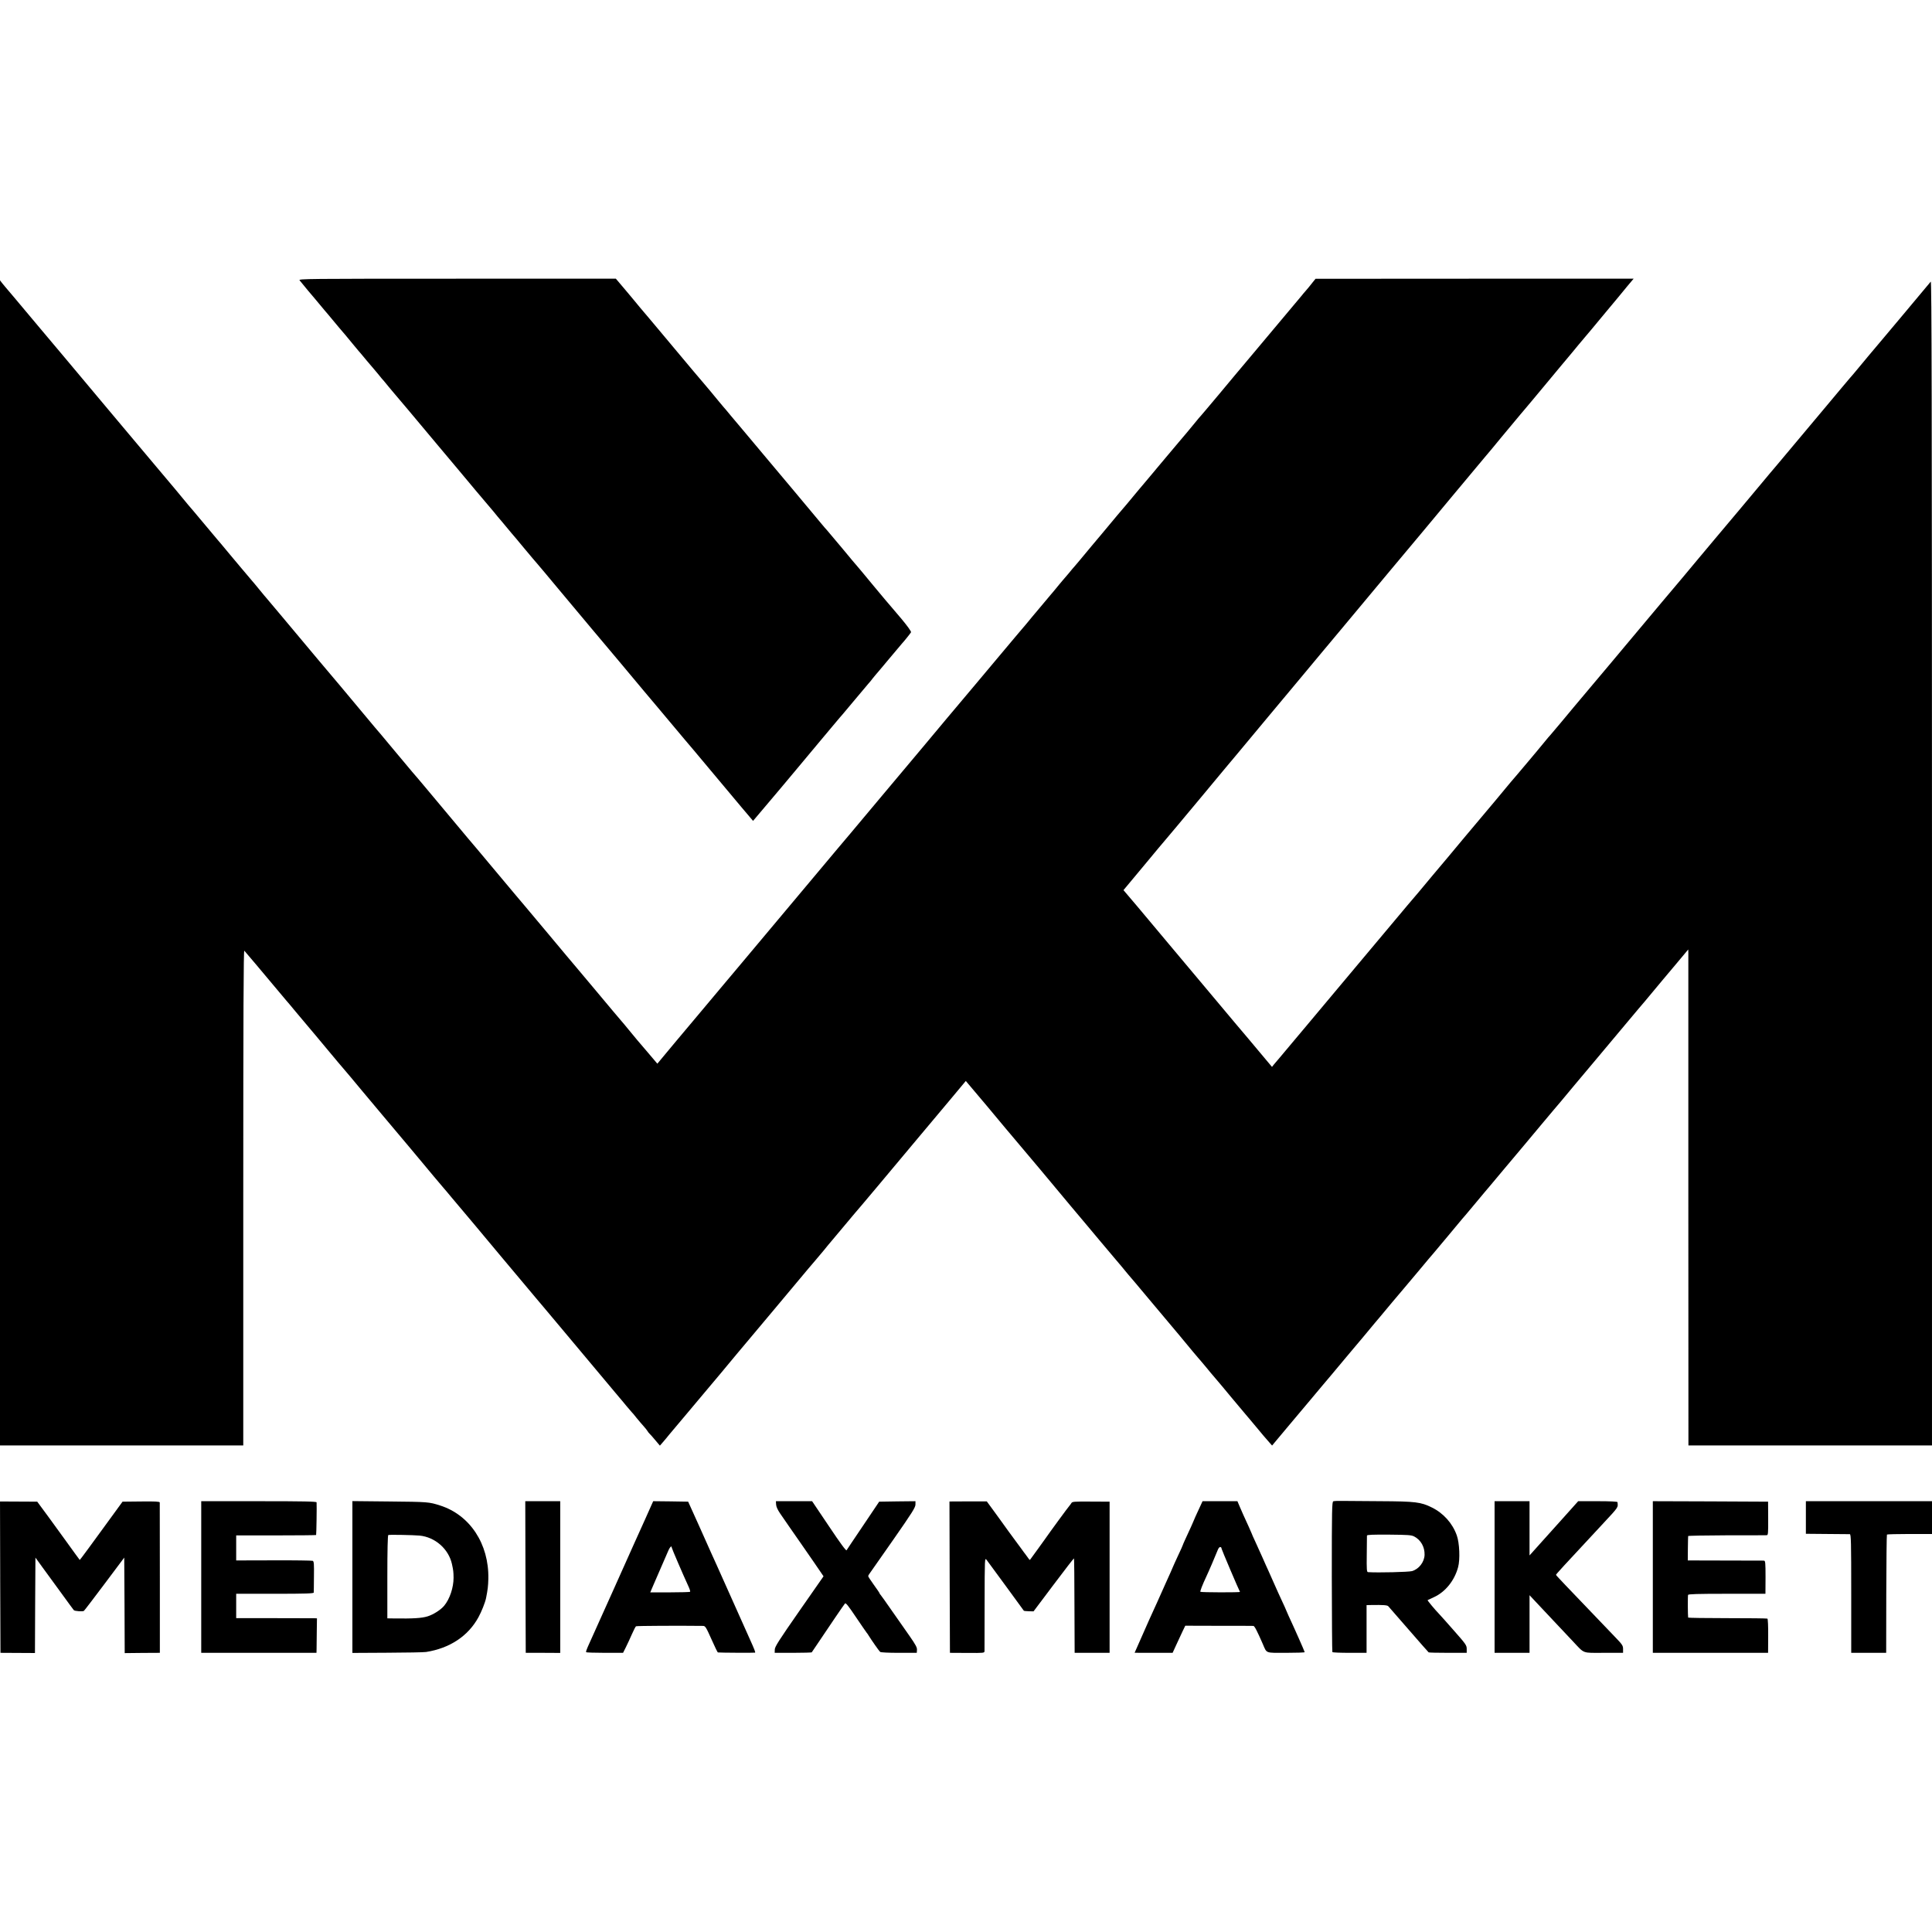
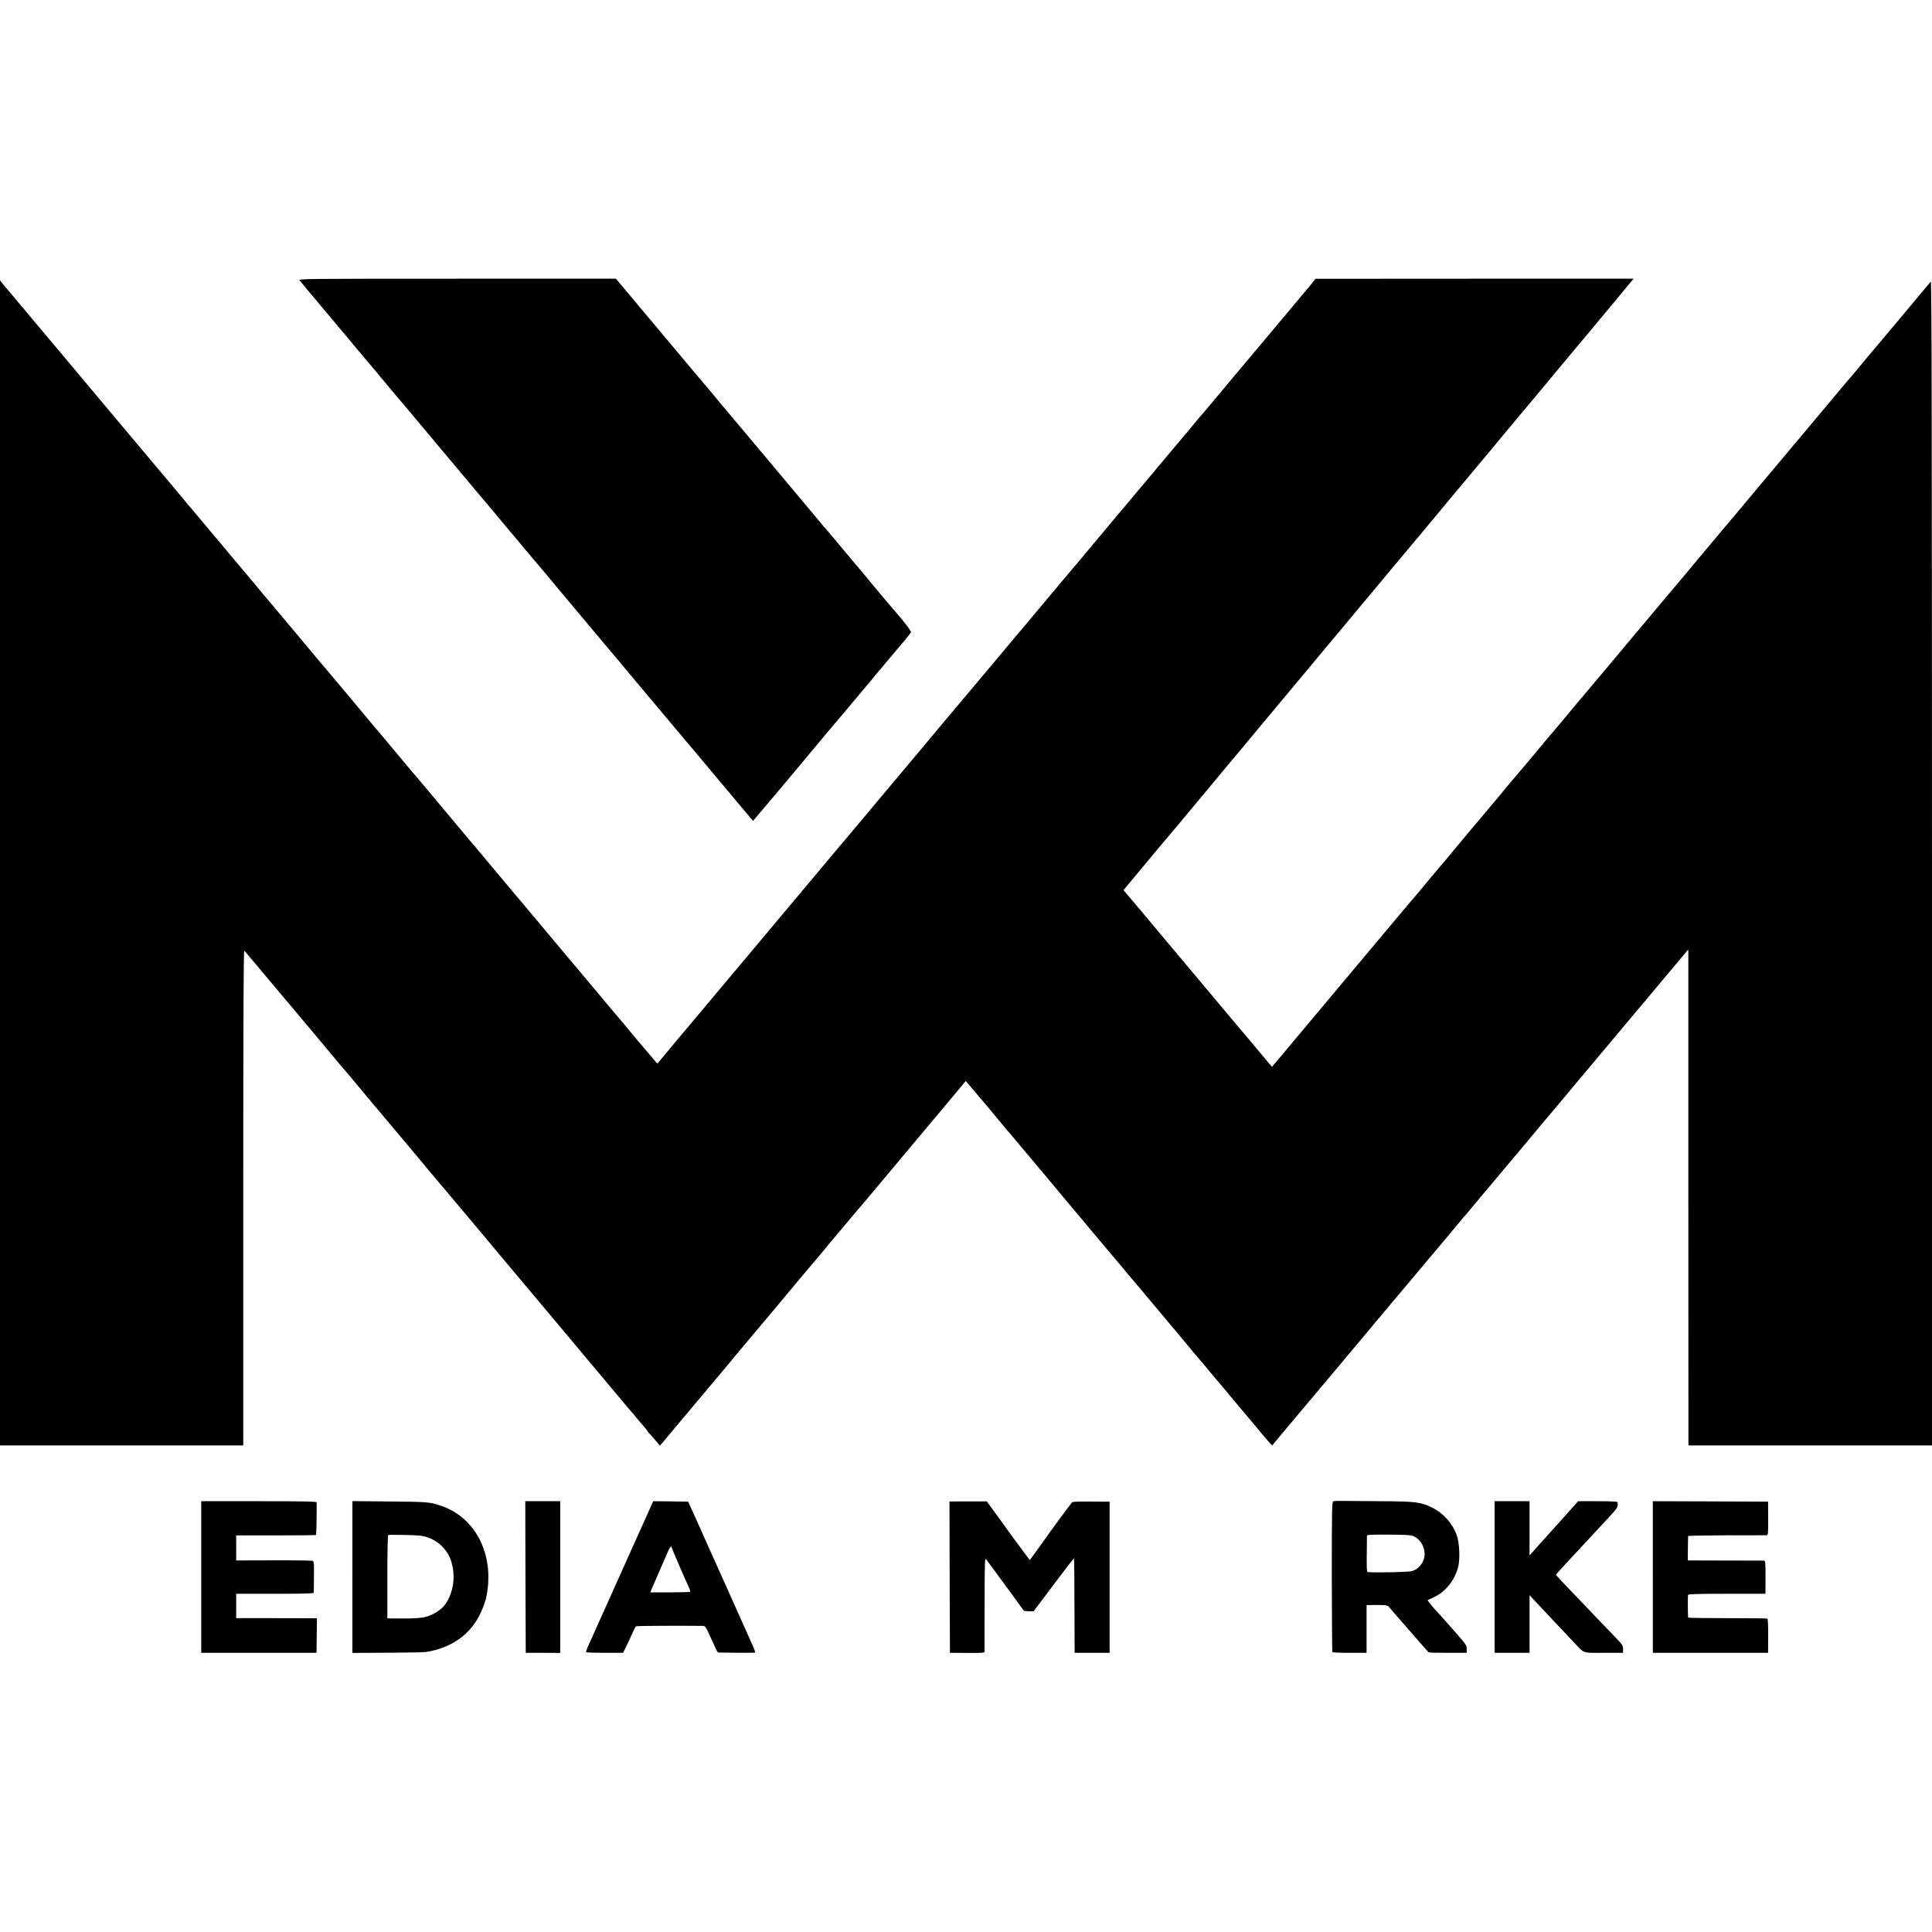
<svg xmlns="http://www.w3.org/2000/svg" version="1.0" width="2045pt" height="2045pt" viewBox="0 0 2045 2045" preserveAspectRatio="xMidYMid meet">
  <g transform="translate(0,2045) scale(0.1,-0.1)" fill="#000000" stroke="none">
    <path d="M3171 17483 c17 -23 162 -196 169 -203 3 -3 25 -30 50 -60 25 -30 47 -57 50 -60 3 -3 39 -45 80 -95 41 -49 101 -122 135 -160 33 -39 76 -91 95 -115 19 -24 40 -48 45 -54 6 -6 44 -51 85 -101 41 -49 80 -95 86 -101 5 -6 26 -30 45 -54 18 -23 42 -52 53 -63 10 -12 35 -42 55 -67 20 -25 41 -50 47 -56 16 -17 235 -278 474 -564 21 -25 115 -137 210 -250 94 -113 179 -214 188 -225 34 -40 177 -210 187 -221 6 -7 26 -31 44 -54 19 -23 40 -48 46 -54 5 -6 30 -36 55 -66 25 -30 47 -57 50 -60 3 -3 62 -72 130 -155 69 -82 127 -152 131 -155 3 -3 122 -144 264 -315 143 -170 286 -341 318 -380 146 -173 456 -542 562 -670 65 -77 127 -151 139 -165 12 -14 70 -83 130 -155 60 -71 128 -152 151 -180 24 -27 143 -169 265 -315 206 -246 247 -295 340 -406 19 -22 54 -64 78 -92 l43 -51 137 162 c75 89 146 173 158 187 12 14 93 111 180 215 87 105 185 222 217 260 33 39 102 122 155 185 53 63 98 117 102 120 3 3 62 73 130 155 69 83 133 159 143 170 11 11 31 36 45 55 15 19 30 37 33 40 3 3 66 77 139 165 74 88 136 162 139 165 10 9 87 104 94 117 5 7 -35 63 -99 140 -59 70 -110 130 -113 133 -4 3 -85 100 -181 215 -95 116 -176 212 -179 215 -4 3 -73 86 -155 185 -83 99 -157 187 -165 196 -9 9 -34 38 -56 65 -46 56 -545 652 -614 733 -25 30 -86 102 -134 160 -49 58 -98 117 -110 131 -12 14 -55 66 -97 115 -41 50 -79 95 -85 101 -19 23 -84 100 -136 164 -30 36 -56 67 -59 70 -6 5 -147 173 -500 595 -73 88 -139 165 -144 171 -6 7 -26 30 -44 52 -18 23 -83 100 -143 172 l-110 130 -1681 0 c-1599 0 -1680 -1 -1667 -17z" />
    <path d="M13887 17452 c-20 -26 -49 -61 -65 -79 -15 -17 -34 -39 -42 -50 -18 -22 -312 -373 -540 -644 -91 -108 -244 -290 -339 -405 -96 -115 -182 -216 -190 -225 -9 -9 -32 -36 -51 -60 -42 -52 -152 -184 -183 -219 -12 -14 -67 -79 -122 -145 -55 -66 -104 -125 -110 -131 -5 -6 -28 -33 -50 -60 -22 -26 -57 -69 -79 -94 -21 -25 -45 -54 -55 -65 -68 -83 -226 -271 -231 -275 -4 -4 -76 -90 -171 -205 -10 -11 -57 -68 -106 -126 -48 -58 -106 -127 -128 -154 -22 -26 -45 -53 -50 -59 -6 -6 -35 -40 -64 -76 -30 -36 -57 -67 -60 -70 -3 -3 -22 -25 -42 -50 -20 -25 -45 -55 -55 -67 -11 -12 -26 -30 -34 -40 -8 -10 -62 -74 -120 -143 -58 -69 -112 -133 -120 -144 -8 -10 -19 -23 -25 -30 -5 -6 -23 -27 -40 -47 -16 -19 -49 -58 -72 -85 -23 -27 -107 -128 -188 -224 -151 -180 -251 -300 -542 -645 -92 -111 -186 -223 -208 -249 -22 -27 -52 -63 -67 -80 -32 -38 -355 -423 -408 -486 -20 -25 -100 -119 -176 -210 -76 -91 -146 -174 -155 -185 -27 -31 -90 -107 -136 -161 -22 -27 -139 -166 -259 -309 -285 -341 -590 -704 -789 -941 -88 -104 -178 -212 -200 -238 -22 -27 -52 -63 -67 -80 -14 -17 -103 -123 -198 -236 -94 -113 -179 -214 -189 -225 -9 -11 -58 -70 -110 -132 l-93 -112 -95 112 c-53 62 -105 123 -117 137 -11 14 -52 63 -91 110 -38 47 -72 87 -75 90 -6 6 -114 134 -290 345 -73 88 -159 189 -189 225 -31 36 -75 88 -97 115 -23 28 -117 140 -209 250 -93 110 -200 238 -239 285 -39 46 -81 96 -93 110 -11 14 -121 144 -243 290 -122 146 -241 288 -265 315 -23 28 -118 140 -209 250 -92 110 -175 209 -184 220 -10 11 -40 47 -67 80 -58 69 -87 104 -131 154 -17 20 -111 133 -210 251 -98 118 -181 217 -185 220 -5 5 -156 186 -259 310 -30 37 -76 91 -101 121 -51 59 -386 458 -629 749 -85 102 -157 187 -160 190 -3 3 -37 43 -75 90 -38 47 -72 87 -75 90 -3 3 -27 32 -55 65 -27 33 -52 62 -55 65 -3 3 -61 73 -130 155 -68 83 -127 152 -130 155 -3 3 -61 73 -130 155 -69 83 -127 152 -130 155 -5 4 -56 65 -188 225 -10 11 -100 119 -202 240 -102 121 -251 299 -332 395 -81 96 -186 222 -235 280 -49 58 -149 177 -222 265 -73 88 -153 183 -176 210 -23 28 -142 169 -265 315 -257 307 -351 418 -365 434 -6 6 -20 24 -33 40 l-22 29 0 -6167 0 -6166 1288 0 1287 0 0 2625 c0 1953 3 2621 11 2612 14 -15 204 -240 339 -402 55 -66 102 -122 105 -125 3 -3 51 -59 105 -125 55 -66 110 -131 122 -145 11 -14 50 -59 85 -101 209 -251 313 -375 318 -379 3 -3 84 -99 180 -215 96 -115 185 -221 197 -235 11 -14 76 -90 143 -170 67 -80 132 -156 143 -170 12 -14 65 -77 117 -140 114 -138 132 -159 145 -174 6 -6 33 -38 60 -71 28 -33 52 -62 55 -65 3 -3 39 -45 80 -95 41 -49 77 -92 80 -95 3 -3 75 -88 160 -190 85 -102 213 -255 284 -340 72 -85 177 -211 235 -280 57 -69 118 -141 135 -161 17 -19 49 -57 71 -84 22 -27 116 -139 209 -249 93 -111 185 -221 206 -246 39 -47 369 -440 398 -475 10 -11 42 -49 71 -85 30 -36 57 -67 60 -70 4 -3 25 -27 46 -55 22 -27 56 -67 75 -88 19 -21 39 -46 44 -55 5 -10 15 -21 21 -27 6 -5 34 -36 61 -69 l49 -58 33 38 c19 22 48 56 65 78 18 21 37 43 42 50 6 6 80 94 165 196 85 102 162 194 172 205 9 11 83 99 164 195 80 96 158 189 172 207 15 17 43 51 63 75 20 23 171 203 334 398 164 195 325 388 359 429 34 40 70 83 81 95 11 12 49 57 85 101 35 44 67 82 70 85 3 3 62 73 130 155 69 83 127 152 130 155 4 3 109 128 236 279 126 150 318 380 427 510 109 130 268 320 354 422 l156 187 27 -32 c15 -17 103 -121 195 -231 218 -262 238 -285 250 -299 13 -15 184 -218 321 -381 222 -267 460 -551 481 -575 54 -64 101 -120 139 -166 23 -27 93 -110 155 -184 63 -74 121 -143 129 -154 8 -10 20 -23 25 -30 6 -6 105 -123 220 -261 115 -137 257 -306 315 -375 58 -70 123 -148 145 -175 22 -27 47 -56 55 -65 8 -8 46 -54 85 -100 38 -47 72 -87 75 -90 3 -3 43 -50 89 -105 46 -55 95 -114 109 -131 15 -17 45 -53 67 -80 22 -26 57 -69 79 -94 21 -25 46 -54 55 -65 135 -162 159 -191 196 -232 l30 -34 190 227 c105 125 202 241 217 258 14 17 68 81 118 141 51 61 102 121 114 135 12 14 66 79 121 145 55 66 102 122 105 125 5 4 165 197 225 269 11 14 36 43 55 65 20 23 56 66 80 96 25 30 47 57 50 60 3 3 28 32 55 65 28 33 52 62 55 65 3 3 75 88 160 190 85 102 156 187 160 190 3 3 72 86 155 185 82 99 151 182 154 185 4 3 51 59 106 125 55 66 109 131 121 145 12 14 107 126 210 250 104 124 196 234 206 245 9 11 94 112 188 225 95 113 191 228 215 255 23 28 91 109 150 180 60 72 154 184 210 250 56 66 195 233 310 370 115 138 212 252 215 255 3 3 25 30 50 60 25 30 49 60 55 66 5 6 26 30 45 54 19 24 40 48 45 54 6 6 68 80 138 164 l127 152 1 -37 c0 -21 0 -1202 0 -2625 l1 -2588 1289 0 1289 0 0 6168 c-1 4850 -3 6164 -13 6151 -19 -24 -311 -373 -317 -379 -3 -3 -50 -59 -105 -125 -55 -66 -102 -122 -105 -125 -6 -6 -249 -296 -276 -330 -11 -13 -35 -42 -55 -64 -19 -23 -128 -151 -240 -286 -232 -277 -461 -551 -524 -625 -24 -27 -118 -140 -210 -250 -92 -110 -174 -209 -184 -220 -30 -36 -243 -289 -265 -315 -11 -14 -91 -108 -176 -210 -85 -102 -162 -194 -171 -205 -10 -11 -106 -126 -215 -255 -232 -276 -236 -282 -394 -470 -67 -80 -129 -154 -138 -165 -10 -11 -100 -119 -202 -240 -101 -121 -194 -231 -206 -245 -12 -14 -70 -83 -129 -155 -60 -71 -111 -132 -114 -135 -4 -3 -38 -43 -76 -90 -38 -47 -108 -130 -155 -186 -47 -55 -105 -124 -130 -154 -25 -29 -50 -58 -55 -64 -6 -6 -30 -36 -55 -66 -38 -47 -115 -139 -461 -550 -21 -25 -90 -108 -154 -185 -65 -77 -136 -162 -160 -190 -23 -27 -91 -108 -150 -180 -60 -71 -112 -132 -115 -135 -3 -3 -61 -72 -130 -155 -101 -121 -256 -306 -369 -440 -9 -11 -137 -164 -285 -340 -147 -176 -277 -331 -289 -345 -12 -14 -68 -81 -126 -150 -57 -69 -125 -150 -151 -180 -26 -30 -57 -66 -67 -79 l-19 -24 -125 149 c-68 82 -126 151 -129 154 -3 3 -28 32 -55 65 -28 33 -60 71 -72 85 -12 14 -168 201 -348 415 -180 215 -344 410 -365 435 -52 62 -311 370 -331 395 -33 39 -102 120 -124 146 l-23 27 166 199 c92 110 185 222 207 249 22 27 54 64 71 84 17 19 190 226 385 460 194 234 361 434 371 445 9 11 159 191 333 400 175 209 334 400 355 425 21 25 113 135 204 245 92 110 175 209 184 220 10 11 130 155 267 320 137 165 259 311 271 325 12 14 164 196 339 405 174 209 324 389 333 400 18 21 305 365 334 400 9 11 45 54 80 95 34 42 81 98 103 125 22 27 67 81 100 120 33 39 78 93 100 120 22 26 45 53 50 59 6 6 46 54 89 106 98 118 121 146 292 351 77 91 157 188 179 215 22 26 57 69 79 94 21 25 46 54 55 65 9 11 84 101 166 200 83 99 181 217 218 263 l69 82 -1684 0 -1683 -1 -38 -47z" />
    <path d="M14113 4559 c-14 -5 -16 -80 -16 -796 1 -435 3 -795 6 -800 3 -5 86 -8 184 -8 l178 0 0 253 0 252 50 1 c125 2 169 -1 180 -13 7 -7 104 -119 216 -248 112 -129 207 -237 211 -240 3 -3 96 -5 205 -5 l198 0 0 41 c0 39 -9 51 -135 194 -74 84 -144 163 -155 174 -45 46 -128 146 -124 149 2 1 33 16 69 32 120 56 216 175 254 317 22 81 15 256 -14 336 -45 128 -142 236 -265 296 -116 57 -169 64 -545 66 -184 1 -368 2 -408 3 -40 1 -80 -1 -89 -4z m857 -373 c70 -37 111 -111 109 -193 -2 -77 -60 -152 -133 -173 -37 -10 -358 -18 -466 -11 -13 1 -15 28 -13 188 1 104 2 193 2 199 1 9 65 11 234 10 203 -2 236 -4 267 -20z" />
-     <path d="M2 3756 l3 -801 182 -1 183 -1 2 505 3 505 79 -109 c44 -60 134 -183 200 -274 66 -91 123 -169 127 -173 8 -11 94 -17 107 -8 5 3 103 132 218 285 l209 279 3 -505 2 -506 186 2 186 1 0 790 c-1 435 -1 795 -1 802 -1 9 -50 12 -197 10 l-197 -2 -204 -280 c-112 -154 -214 -293 -226 -308 l-23 -29 -45 61 c-24 33 -69 95 -99 137 -30 42 -111 153 -180 248 l-126 171 -197 1 -197 1 2 -801z" />
    <path d="M2130 3757 l0 -802 610 0 610 0 1 40 c0 22 1 104 2 183 l2 142 -25 1 c-14 0 -206 0 -427 1 l-403 0 0 129 0 129 410 0 c321 0 410 3 411 13 0 6 2 83 2 170 2 133 0 160 -13 166 -8 3 -194 6 -412 5 l-398 -1 0 133 0 132 421 0 c231 0 422 2 425 4 3 4 8 305 5 346 -1 9 -130 12 -611 12 l-610 0 0 -803z" />
    <path d="M3730 3758 l0 -804 368 2 c202 1 387 4 412 8 250 39 445 168 554 367 33 60 71 155 81 204 18 92 22 125 24 203 8 369 -195 677 -512 777 -116 37 -125 38 -534 42 l-393 4 0 -803z m711 438 c165 -16 308 -142 343 -302 15 -68 16 -82 17 -144 0 -104 -40 -225 -99 -296 -36 -44 -115 -94 -176 -113 -62 -19 -150 -25 -358 -22 l-68 1 0 439 c0 282 4 441 10 443 15 5 267 0 331 -6z" />
    <path d="M5562 3758 l3 -803 183 0 182 -1 0 803 0 803 -185 0 -185 0 2 -802z" />
    <path d="M6826 4363 c-49 -109 -99 -220 -112 -248 -19 -42 -73 -161 -224 -500 -40 -90 -62 -139 -153 -340 -52 -116 -104 -232 -116 -258 -12 -26 -20 -51 -17 -55 2 -4 91 -7 198 -7 l193 0 30 60 c17 33 45 95 64 138 19 43 38 80 43 83 7 5 472 7 709 4 24 0 32 -12 89 -140 34 -77 65 -141 69 -141 15 -3 387 -5 393 -2 6 3 -5 32 -62 158 -10 22 -86 193 -170 380 -84 187 -164 367 -179 400 -15 33 -37 83 -50 110 -12 28 -73 163 -134 300 l-113 250 -185 3 -185 2 -88 -197z m284 -293 c0 -9 125 -299 176 -409 14 -29 22 -56 19 -60 -4 -3 -100 -6 -214 -6 l-208 0 32 75 c18 41 58 134 89 205 32 72 64 147 73 168 16 35 33 49 33 27z" />
-     <path d="M8215 4525 c1 -23 16 -56 44 -97 24 -35 73 -106 109 -158 36 -52 85 -122 108 -155 23 -33 87 -125 142 -205 l99 -145 -258 -370 c-215 -309 -258 -376 -258 -405 l-1 -35 194 0 c107 0 196 3 198 5 2 3 22 32 44 65 136 203 298 442 308 452 9 10 36 -25 116 -144 58 -86 110 -161 115 -167 6 -7 15 -19 20 -29 25 -41 110 -163 121 -172 7 -6 86 -10 200 -10 l188 0 2 31 c2 25 -14 55 -79 148 -45 64 -129 184 -187 267 -58 84 -111 158 -117 165 -7 7 -13 16 -13 19 0 4 -27 44 -60 89 -33 46 -60 87 -60 92 0 6 7 19 15 29 8 11 121 172 250 357 200 287 235 342 235 373 l0 35 -192 -2 -192 -3 -168 -250 c-93 -137 -172 -256 -177 -264 -5 -9 -63 69 -186 253 l-179 266 -191 0 -192 0 2 -35z" />
    <path d="M10052 3756 l3 -801 183 -1 c179 -1 182 -1 183 20 0 11 1 239 1 505 1 483 1 484 21 460 10 -13 103 -139 205 -279 102 -140 187 -257 189 -259 2 -3 26 -5 53 -6 l50 -1 212 282 c117 156 214 281 216 279 2 -2 5 -228 5 -502 l2 -498 185 0 185 0 0 800 0 800 -198 1 c-180 1 -199 0 -207 -17 -6 -9 -16 -23 -23 -31 -11 -11 -206 -277 -262 -358 -19 -28 -145 -200 -152 -210 -2 -2 -7 0 -11 6 -4 6 -17 24 -29 40 -13 16 -40 54 -62 84 -22 30 -44 60 -48 65 -9 10 -138 189 -178 245 -11 16 -45 62 -75 103 l-55 75 -197 0 -198 -1 2 -801z" />
-     <path d="M12685 4465 c-25 -53 -45 -98 -45 -100 0 -2 -13 -32 -29 -67 -67 -145 -91 -198 -91 -202 0 -3 -22 -52 -50 -111 -27 -59 -50 -108 -50 -110 0 -2 -13 -32 -29 -67 -16 -35 -39 -85 -51 -113 -34 -77 -149 -334 -178 -395 -25 -56 -152 -342 -152 -344 0 -1 90 -1 201 -1 l201 0 39 85 c21 47 51 111 67 144 l28 58 354 -1 c195 0 360 0 367 -1 12 0 41 -57 99 -190 45 -104 23 -95 247 -95 108 0 197 3 197 7 0 7 -107 249 -171 386 -16 35 -29 65 -29 67 0 2 -20 46 -44 97 -24 51 -58 127 -76 168 -18 41 -45 102 -60 135 -15 33 -45 98 -65 145 -21 47 -55 123 -76 168 -22 46 -39 86 -39 88 0 2 -14 34 -31 71 -51 110 -75 165 -99 221 l-22 52 -185 0 -184 0 -44 -95z m245 -407 c0 -8 182 -436 195 -458 4 -7 -412 -6 -419 1 -5 5 22 75 64 164 23 48 102 233 112 260 6 17 15 36 21 42 10 14 27 8 27 -9z" />
    <path d="M15820 3758 l0 -803 185 0 185 0 0 305 0 305 58 -62 c31 -34 116 -124 187 -199 72 -76 166 -176 210 -223 132 -140 96 -126 331 -126 l204 0 0 40 c0 37 -8 48 -88 131 -121 127 -389 407 -516 539 -58 61 -106 112 -106 115 0 7 66 79 486 530 182 196 171 180 165 240 -1 6 -77 10 -208 10 l-208 0 -180 -201 c-99 -110 -191 -213 -205 -228 -14 -15 -49 -54 -77 -86 l-53 -59 0 287 0 287 -185 0 -185 0 0 -802z" />
-     <path d="M17495 3758 l0 -803 610 0 610 0 1 178 c1 105 -3 180 -8 184 -6 3 -196 5 -424 5 -228 0 -415 3 -415 6 -4 19 -5 229 -1 240 3 9 95 12 412 12 l407 0 1 175 c0 155 -2 175 -17 176 -9 0 -194 1 -411 1 l-395 1 1 126 c1 69 2 129 3 132 1 4 184 7 409 8 224 0 414 0 423 1 14 0 16 21 15 178 l-1 177 -610 3 -610 2 0 -802z" />
-     <path d="M19115 4388 l0 -173 225 -2 c124 -1 232 -2 240 -2 13 -1 15 -77 15 -628 l0 -628 185 0 185 0 1 623 c1 342 4 625 7 629 4 3 113 6 242 6 l235 0 0 174 0 173 -668 0 -667 0 0 -172z" />
+     <path d="M17495 3758 l0 -803 610 0 610 0 1 178 c1 105 -3 180 -8 184 -6 3 -196 5 -424 5 -228 0 -415 3 -415 6 -4 19 -5 229 -1 240 3 9 95 12 412 12 l407 0 1 175 c0 155 -2 175 -17 176 -9 0 -194 1 -411 1 l-395 1 1 126 c1 69 2 129 3 132 1 4 184 7 409 8 224 0 414 0 423 1 14 0 16 21 15 178 l-1 177 -610 3 -610 2 0 -802" />
  </g>
</svg>